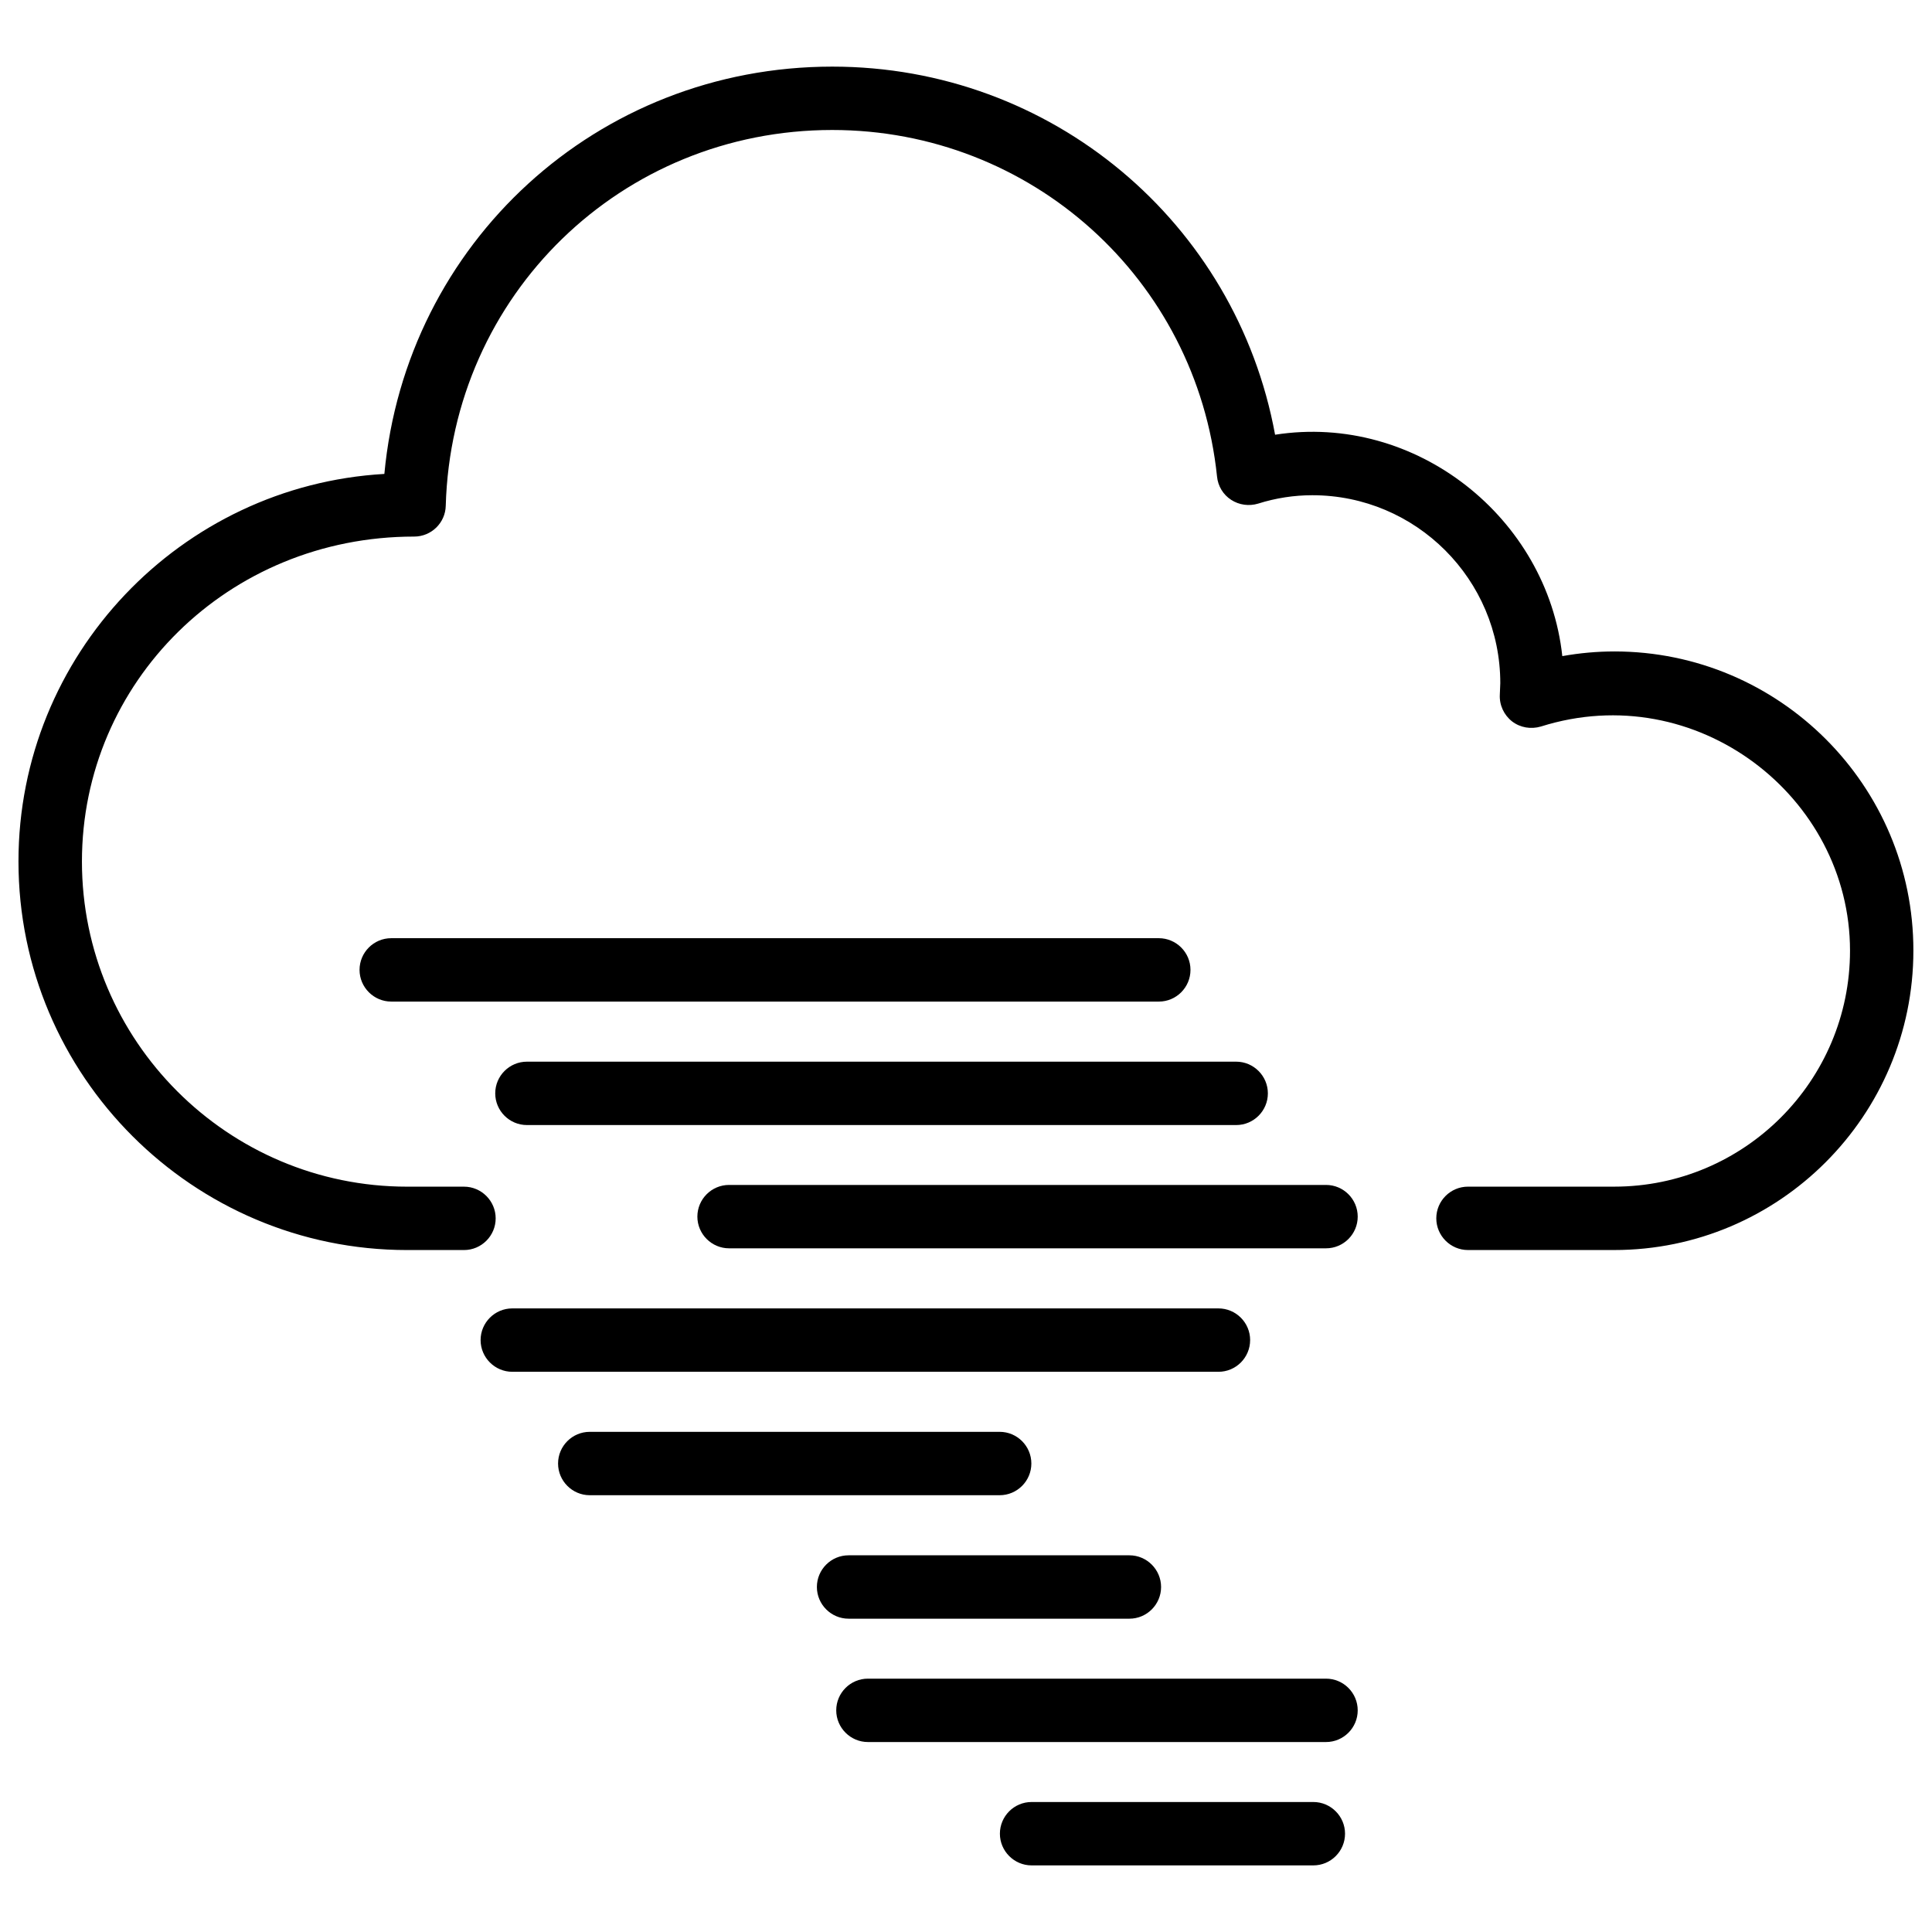
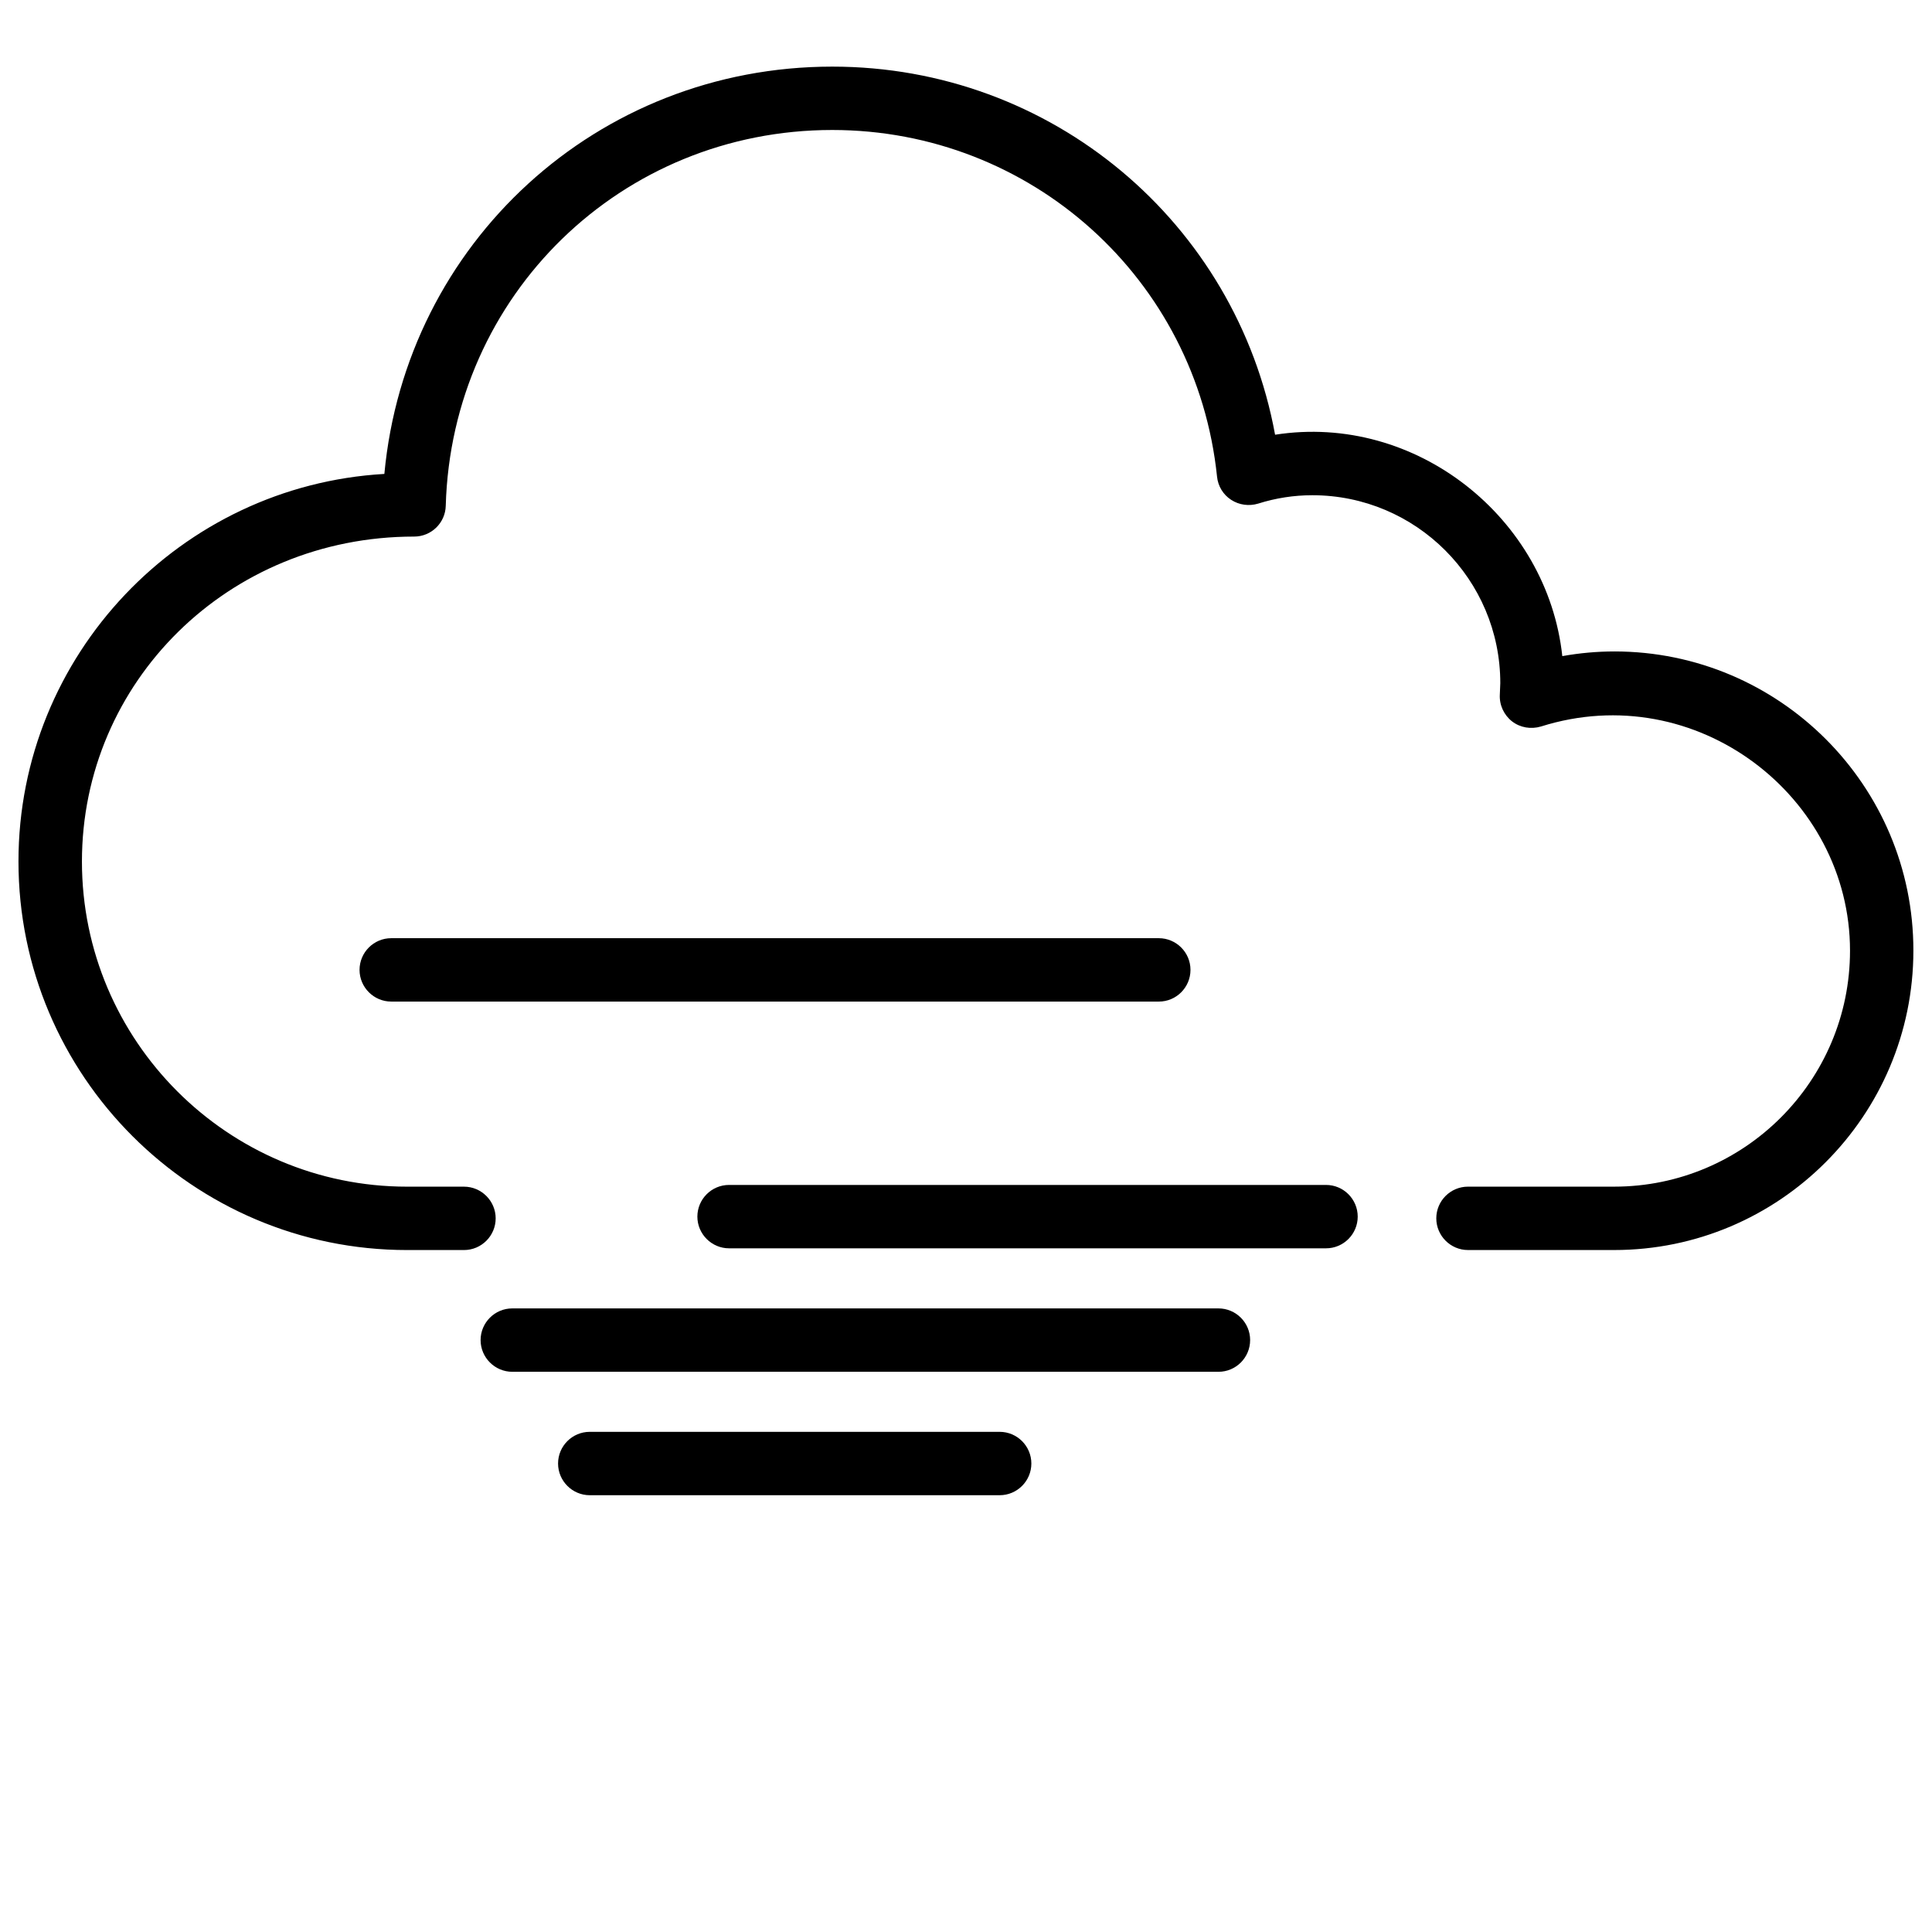
<svg xmlns="http://www.w3.org/2000/svg" width="800px" height="800px" version="1.1" viewBox="144 144 512 512">
  <defs>
    <clipPath id="a">
      <path d="m148.09 161h503.81v315h-503.81z" />
    </clipPath>
  </defs>
  <g clip-path="url(#a)">
    <path d="m571.82 316.64c-4.598 0-9.195 0.418-13.793 1.238-3.945-36.59-38.793-64.508-76.117-58.672-10.309-56.238-59.199-97.551-117.34-97.551-62.324 0-113.02 46.793-118.71 107.94-53.992 3.106-96.965 47.984-96.965 102.69 0 56.785 46.203 102.99 102.99 102.99h15.074c4.641 0 8.398-3.777 8.398-8.398 0-4.617-3.777-8.398-8.398-8.398h-15.074c-47.527 0-86.172-38.668-86.172-86.172 0-47.484 38.668-86.109 88.039-86.109 4.555 0 8.27-3.633 8.375-8.164 1.574-55.859 46.559-99.586 102.42-99.586 52.711 0 96.543 39.484 101.98 91.859 0.25 2.519 1.617 4.785 3.738 6.152 2.121 1.387 4.766 1.723 7.137 1.008 4.723-1.492 9.551-2.227 14.379-2.227 27.48 0 49.812 22.336 49.812 49.812l-0.125 3.023c-0.148 2.75 1.07 5.394 3.234 7.094 2.184 1.68 5.016 2.141 7.66 1.363 41.164-12.992 81.91 18.516 81.91 59.406 0 34.512-28.023 62.535-62.492 62.535h-38.75c-4.641 0-8.398 3.777-8.398 8.398 0 4.617 3.777 8.398 8.398 8.398h38.75c43.727 0 79.285-35.602 79.285-79.352 0.043-43.723-35.516-79.281-79.242-79.281z" />
  </g>
  <path d="m459.49 401.03c0-4.641-3.777-8.398-8.398-8.398h-203.41c-4.641 0-8.398 3.777-8.398 8.398 0 4.617 3.777 8.398 8.398 8.398h203.41c4.621 0.02 8.398-3.758 8.398-8.398z" />
-   <path d="m283.64 442.15h187.96c4.641 0 8.398-3.777 8.398-8.398 0-4.617-3.777-8.398-8.398-8.398h-187.96c-4.641 0-8.398 3.777-8.398 8.398 0 4.617 3.758 8.398 8.398 8.398z" />
  <path d="m495.41 458.02h-158.2c-4.641 0-8.398 3.777-8.398 8.398 0 4.617 3.777 8.398 8.398 8.398h158.2c4.641 0 8.398-3.777 8.398-8.398 0-4.617-3.758-8.398-8.398-8.398z" />
  <path d="m475.3 499.14c0-4.641-3.777-8.398-8.398-8.398h-187.14c-4.641 0-8.398 3.777-8.398 8.398 0 4.617 3.777 8.398 8.398 8.398h187.12c4.637 0.02 8.414-3.758 8.414-8.398z" />
  <path d="m417.32 531.85c0-4.641-3.777-8.398-8.398-8.398h-108.63c-4.641 0-8.398 3.777-8.398 8.398 0 4.617 3.777 8.398 8.398 8.398h108.63c4.641-0.004 8.398-3.781 8.398-8.398z" />
-   <path d="m443.3 572.97c4.641 0 8.398-3.777 8.398-8.398 0-4.617-3.777-8.398-8.398-8.398h-74.418c-4.641 0-8.398 3.777-8.398 8.398 0 4.617 3.777 8.398 8.398 8.398z" />
-   <path d="m495.41 588.86h-121.4c-4.641 0-8.398 3.777-8.398 8.398 0 4.617 3.777 8.398 8.398 8.398h121.4c4.641 0 8.398-3.777 8.398-8.398 0-4.617-3.758-8.398-8.398-8.398z" />
-   <path d="m492.05 621.55h-74.668c-4.641 0-8.398 3.777-8.398 8.398 0 4.617 3.777 8.398 8.398 8.398h74.668c4.641 0 8.398-3.777 8.398-8.398 0-4.617-3.777-8.398-8.398-8.398z" />
</svg>